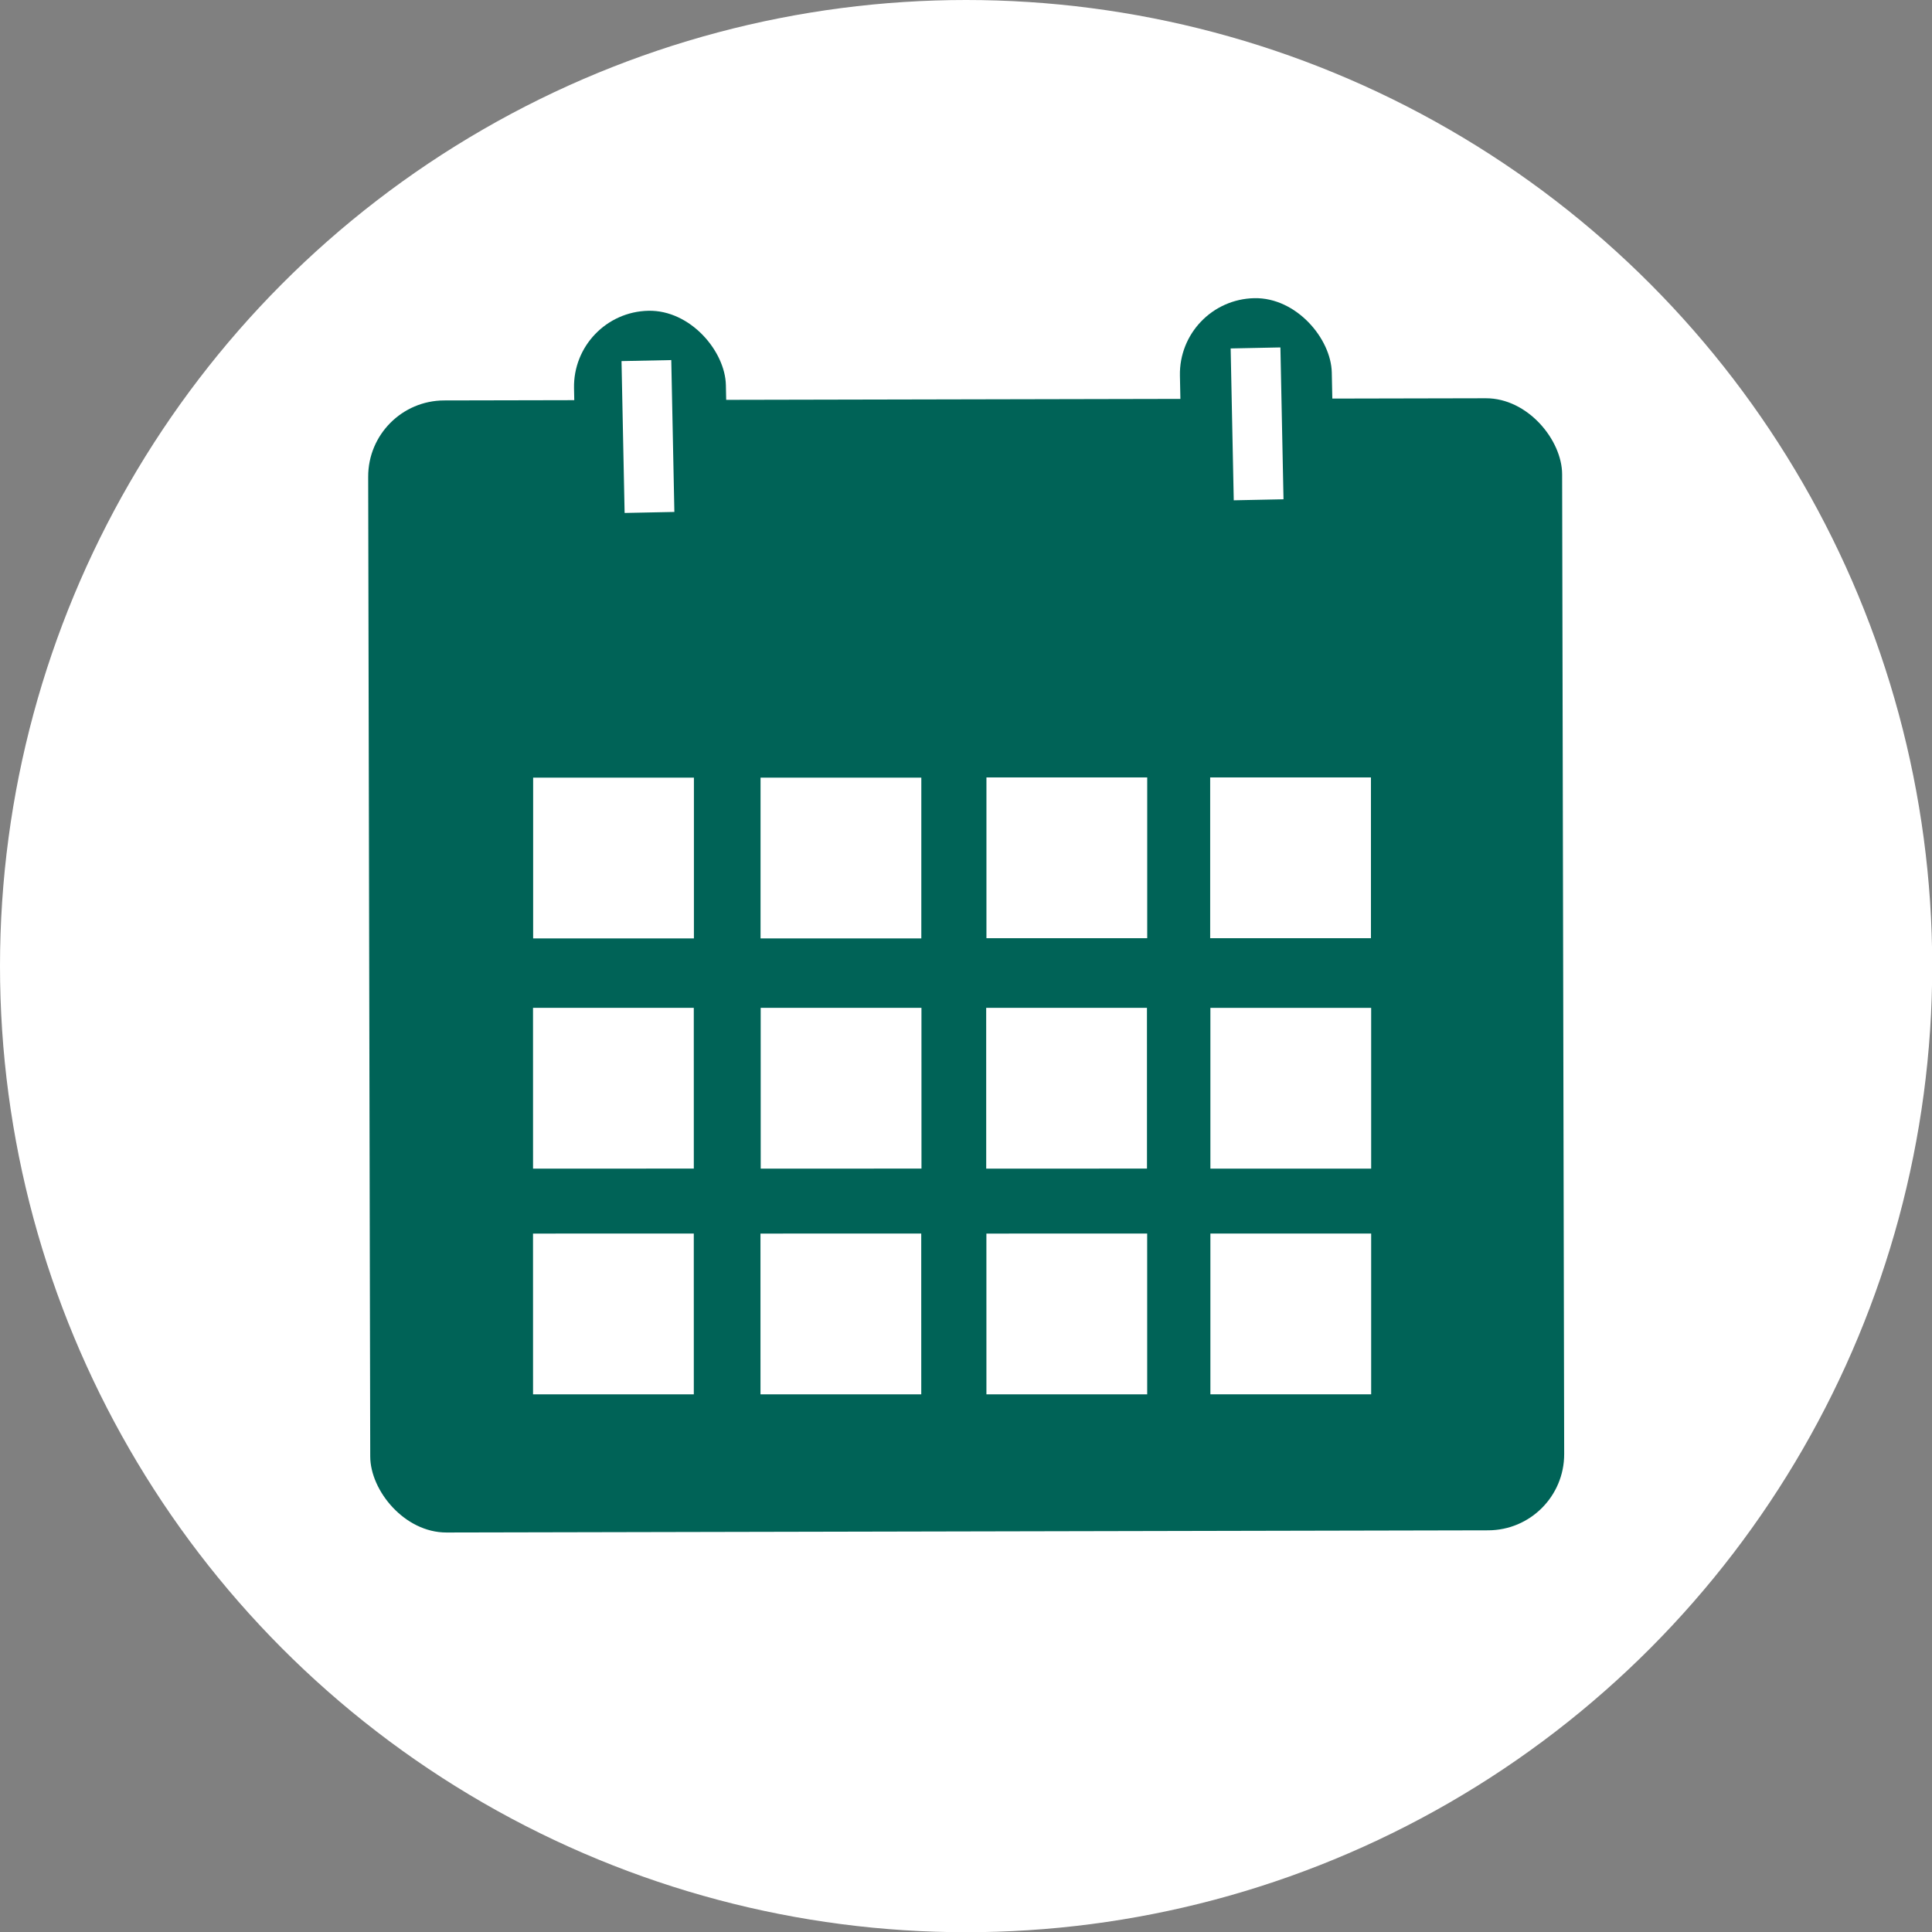
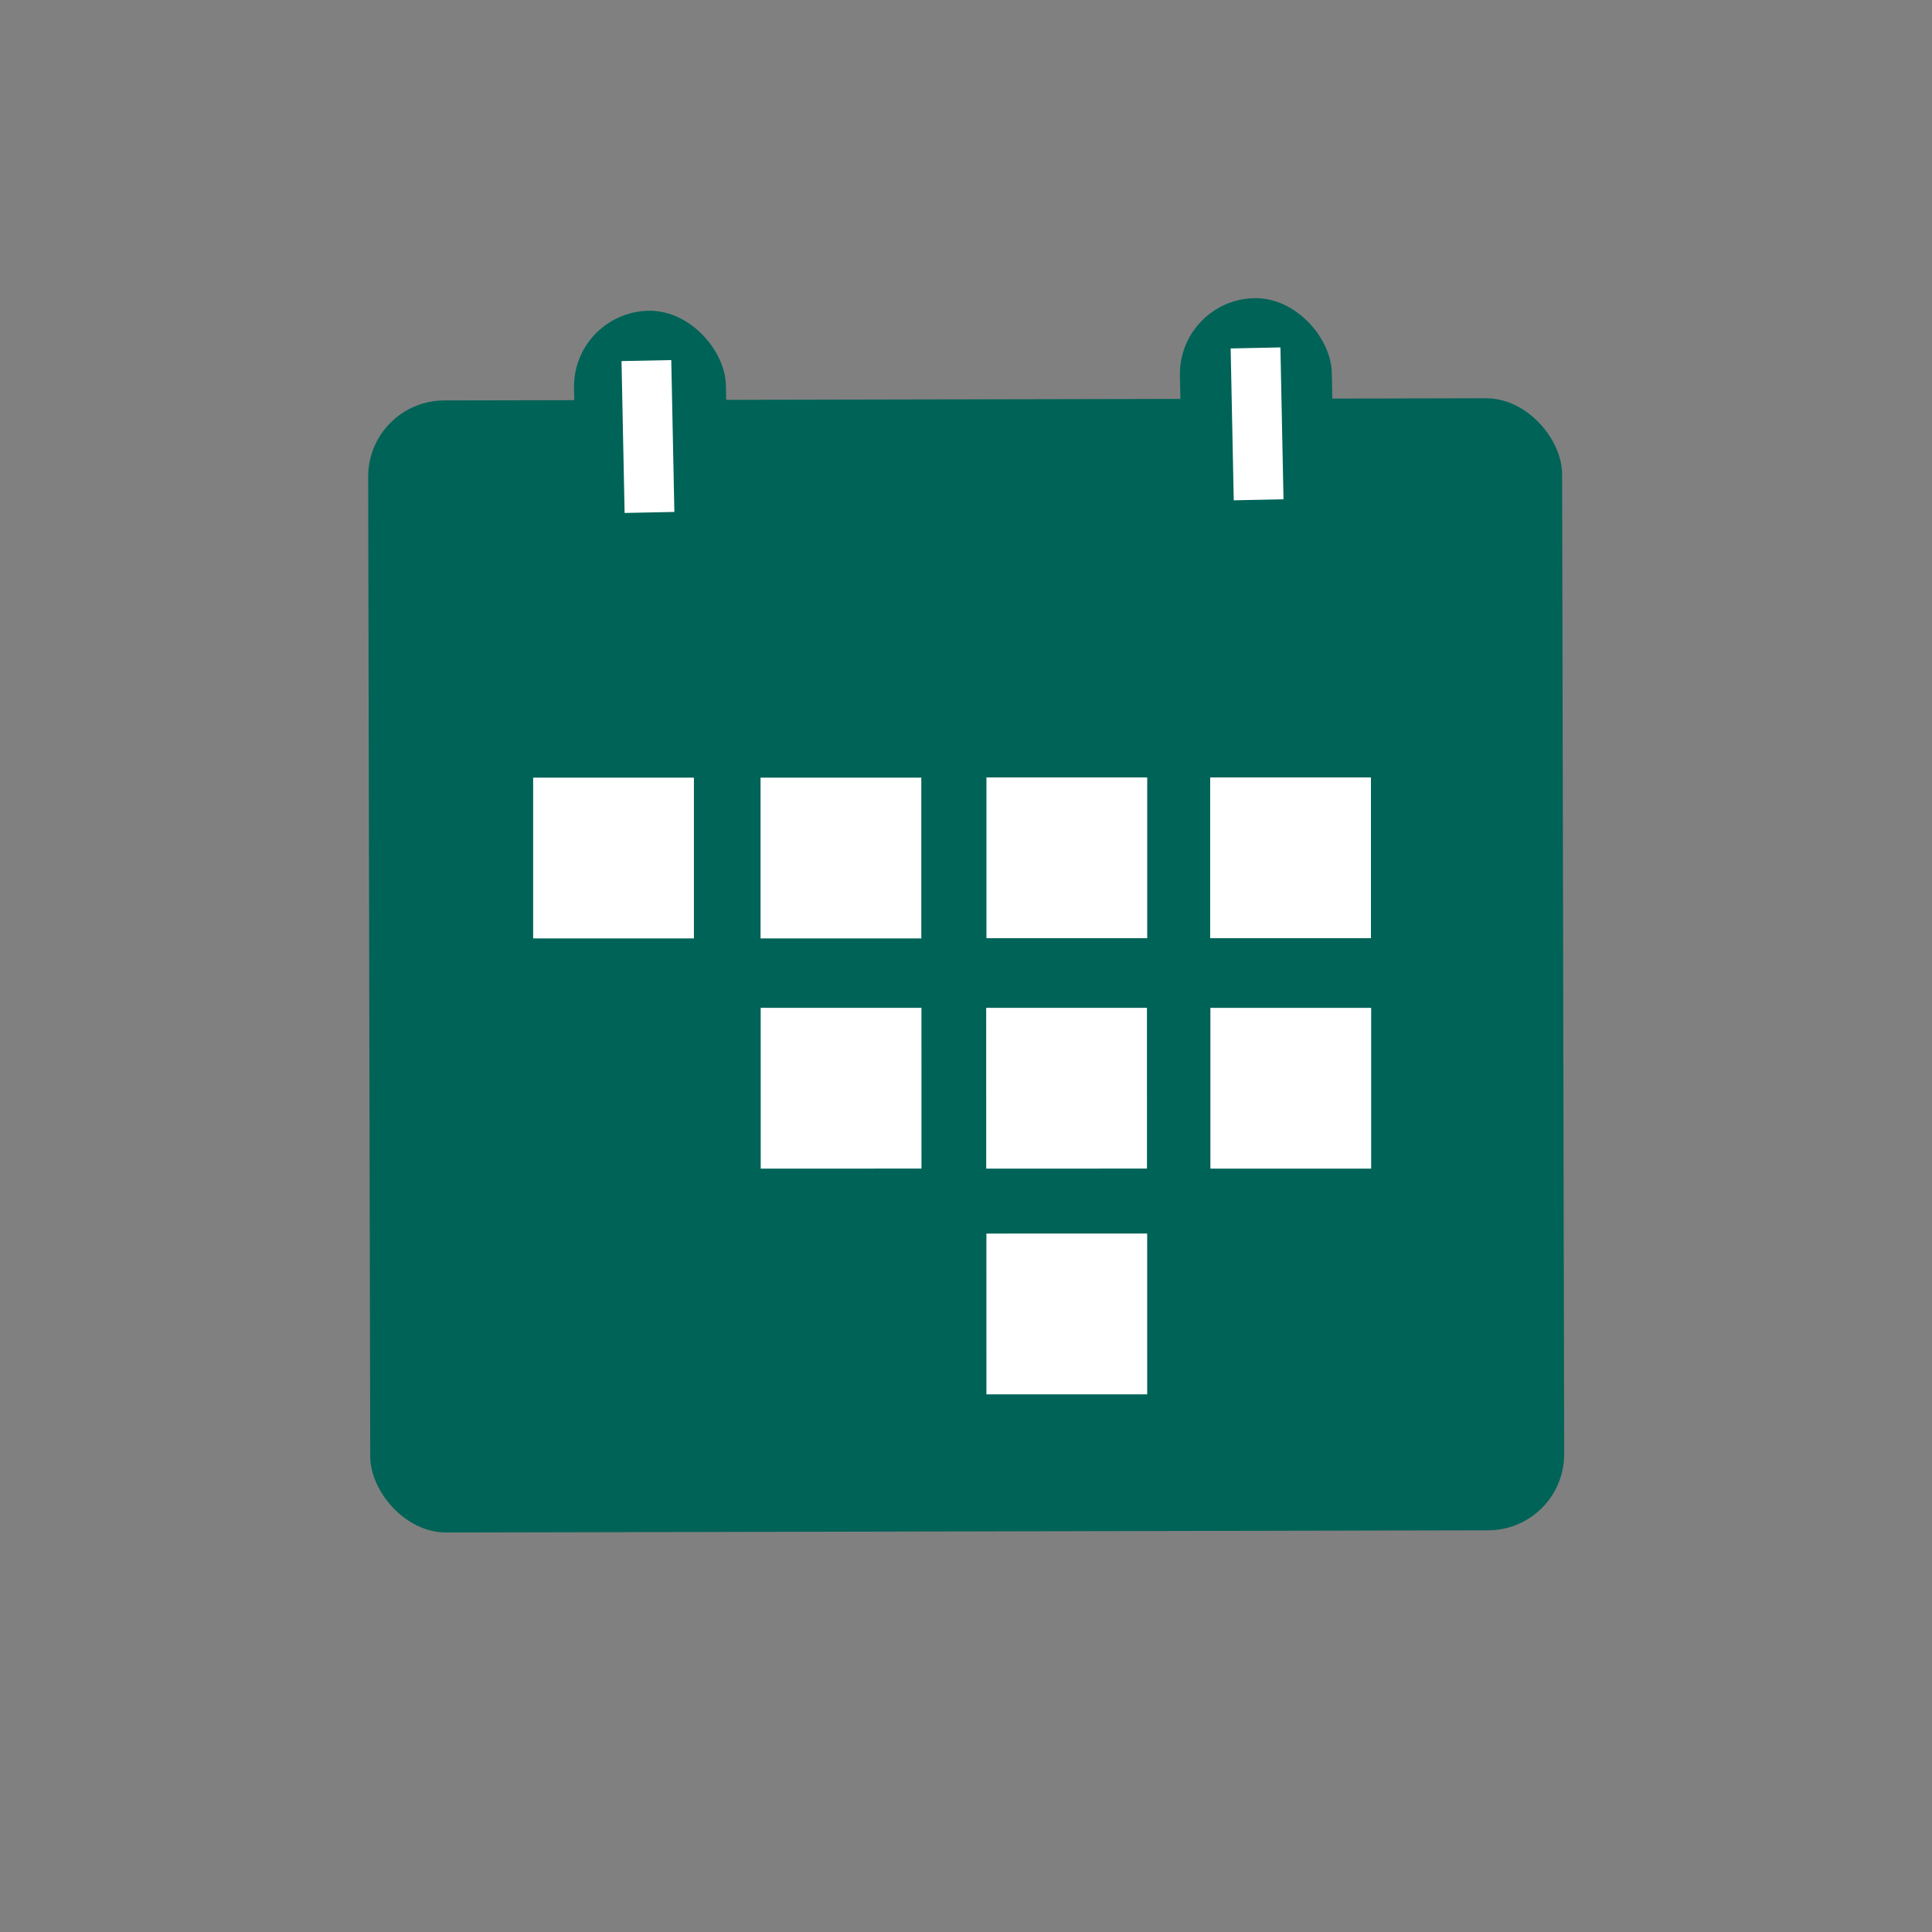
<svg xmlns="http://www.w3.org/2000/svg" id="Ebene_2" data-name="Ebene 2" viewBox="0 0 89.29 89.29">
  <rect x="0" y="0" width="89.29" height="89.29" fill="#808080" stroke="none" />
  <defs>
    <style>
      .cls-1 {
        fill: #fff;
      }

      .cls-2 {
        fill: #006357;
      }
    </style>
  </defs>
  <g id="Ebene_1-2" data-name="Ebene 1">
-     <circle class="cls-1" cx="44.65" cy="44.65" r="44.65" />
    <rect class="cls-2" x="17.06" y="18.46" width="55.18" height="52.32" rx="3.52" ry="3.52" transform="translate(-.09 .09) rotate(-.12)" />
    <rect class="cls-2" x="26.58" y="14.36" width="7.02" height="12.34" rx="3.51" ry="3.51" transform="translate(-.41 .62) rotate(-1.17)" />
    <rect class="cls-2" x="54.59" y="13.78" width="7.02" height="12.34" rx="3.51" ry="3.51" transform="translate(-.4 1.19) rotate(-1.17)" />
    <rect class="cls-1" x="35.15" y="35.94" width="7.43" height="7.43" />
    <rect class="cls-1" x="24.64" y="35.94" width="7.43" height="7.43" />
    <rect class="cls-1" x="45.59" y="35.93" width="7.43" height="7.43" />
    <rect class="cls-1" x="55.93" y="35.93" width="7.43" height="7.43" />
    <rect class="cls-1" x="56.95" y="16.08" width="2.3" height="7.02" transform="translate(-.39 1.19) rotate(-1.17)" />
    <rect class="cls-1" x="28.8" y="16.66" width="2.3" height="7.02" transform="translate(-.41 .62) rotate(-1.17)" />
    <rect class="cls-1" x="55.94" y="46.58" width="7.43" height="7.43" />
    <rect class="cls-1" x="45.59" y="46.58" width="7.43" height="7.43" transform="translate(99.58 .98) rotate(89.99)" />
    <rect class="cls-1" x="35.16" y="46.58" width="7.43" height="7.43" transform="translate(89.16 11.41) rotate(89.99)" />
-     <rect class="cls-1" x="24.64" y="46.59" width="7.43" height="7.43" transform="translate(78.65 21.93) rotate(89.99)" />
-     <rect class="cls-1" x="55.94" y="57.01" width="7.43" height="7.43" />
    <rect class="cls-1" x="45.59" y="57.01" width="7.43" height="7.43" transform="translate(110.02 11.41) rotate(89.99)" />
-     <rect class="cls-1" x="35.16" y="57.02" width="7.43" height="7.43" transform="translate(99.59 21.84) rotate(89.99)" />
-     <rect class="cls-1" x="24.64" y="57.02" width="7.43" height="7.43" transform="translate(89.08 32.36) rotate(89.99)" />
  </g>
</svg>